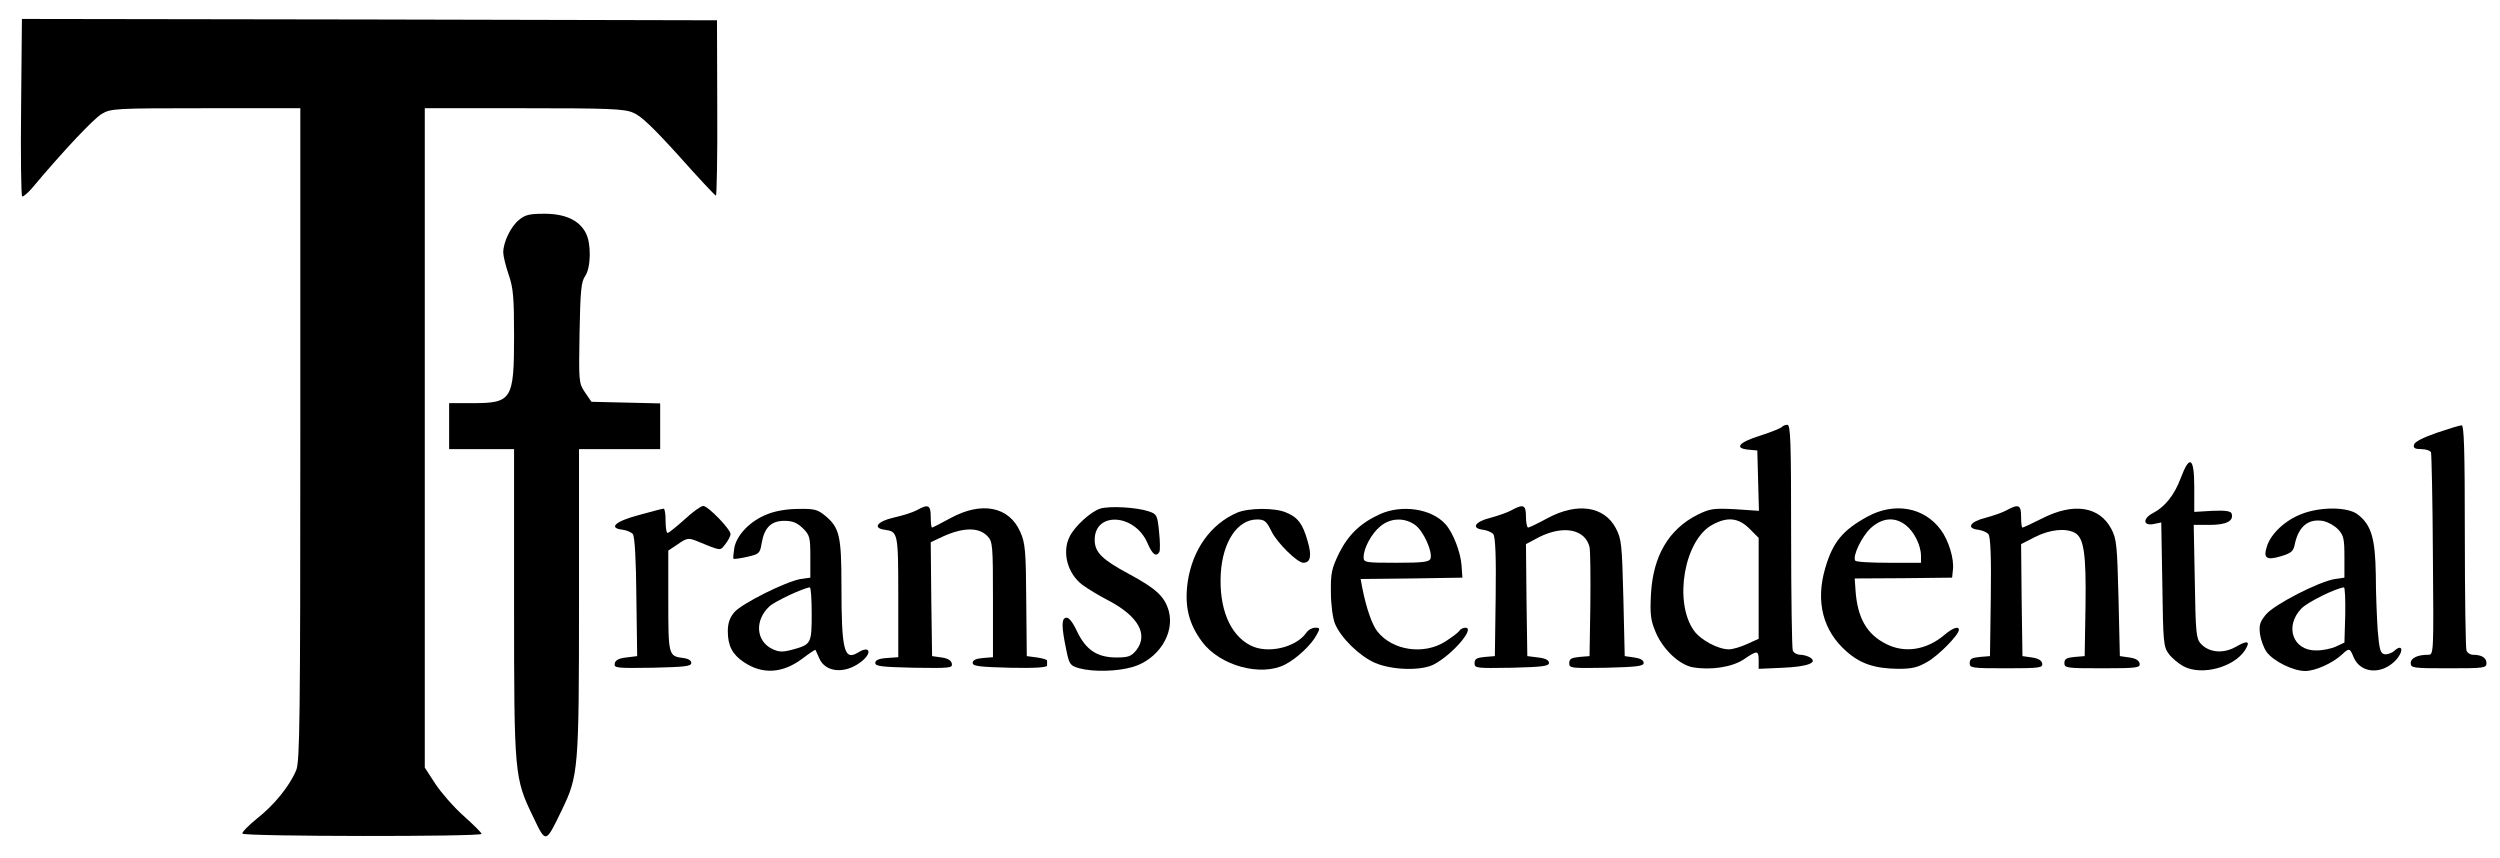
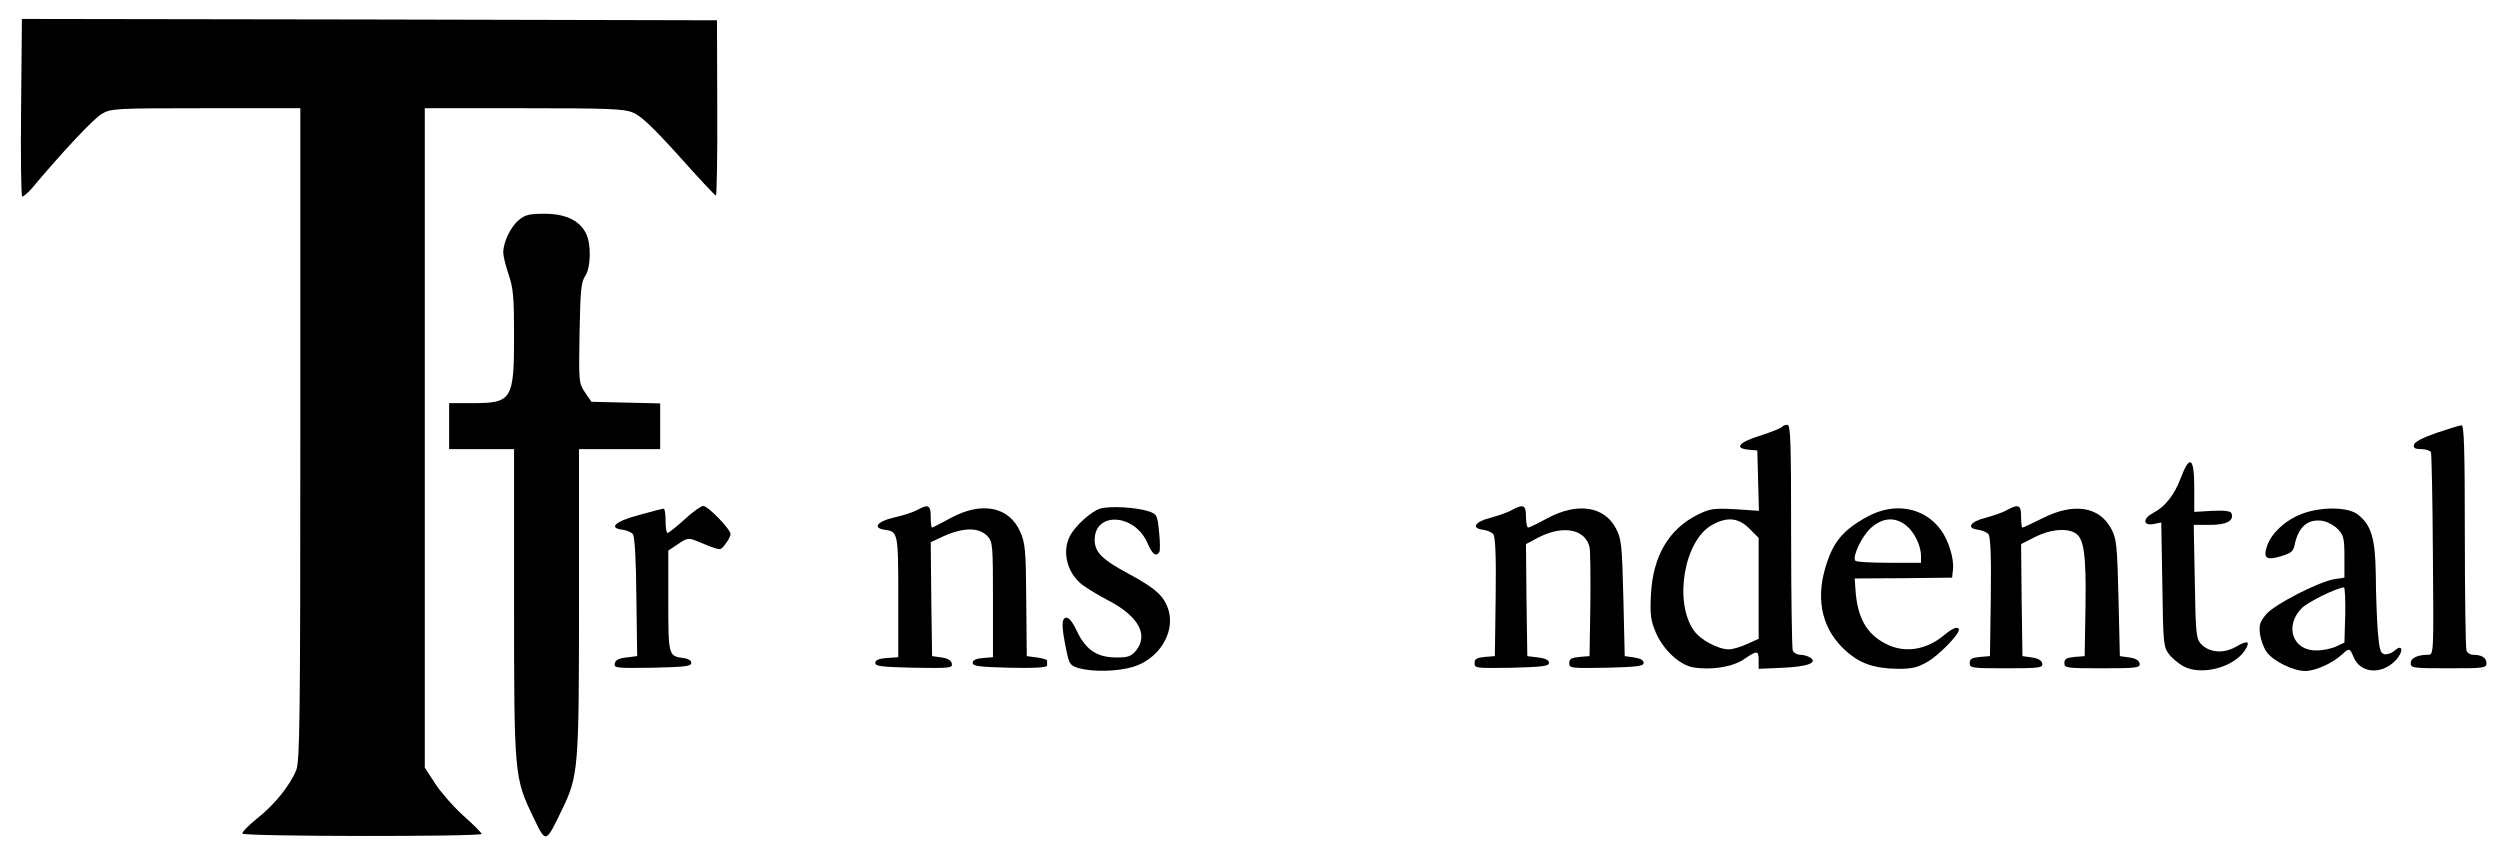
<svg xmlns="http://www.w3.org/2000/svg" version="1.0" width="924pt" height="317pt" viewBox="0 0 924 317" preserveAspectRatio="xMidYMid meet">
  <g transform="translate(0,317) scale(0.1,-0.1)" fill="#000000" stroke="none">
    <path d="M78 2774 c-2 -179 0 -328 4 -330 3 -2 19 11 35 29 119 142 229 258 259 276 34 20 48 21 385 21 l349 0 0 -1205 c0 -1047 -2 -1210 -15 -1241 -24 -59 -83 -131 -146 -180 -32 -26 -56 -51 -53 -55 6 -11 884 -12 884 -1 0 4 -30 34 -66 66 -37 33 -84 87 -105 119 l-39 60 0 1219 0 1218 365 0 c309 0 371 -2 404 -16 29 -11 74 -54 170 -160 71 -80 133 -146 137 -147 3 -1 6 144 5 323 l-1 325 -1285 3 -1284 2 -3 -326z" />
    <path d="M1918 2357 c-30 -24 -58 -82 -58 -120 0 -13 9 -50 20 -82 17 -49 20 -84 20 -227 0 -236 -8 -248 -154 -248 l-86 0 0 -85 0 -85 120 0 120 0 0 -567 c0 -639 1 -648 71 -793 47 -98 45 -99 105 25 62 128 64 149 64 773 l0 562 150 0 150 0 0 85 0 84 -127 3 -127 3 -24 35 c-23 34 -23 40 -20 220 3 157 6 189 21 210 21 31 23 120 2 159 -24 47 -76 71 -153 71 -55 0 -72 -4 -94 -23z" />
    <path d="M6586 1592 c-3 -4 -39 -19 -80 -32 -80 -25 -98 -47 -43 -52 l32 -3 3 -111 3 -112 -89 6 c-80 4 -92 2 -139 -21 -106 -54 -163 -152 -171 -292 -4 -78 -1 -98 18 -143 27 -63 86 -118 135 -128 67 -12 147 0 190 29 50 34 55 34 55 -4 l0 -31 90 4 c92 4 130 19 100 38 -8 5 -25 10 -36 10 -12 0 -25 7 -28 16 -3 9 -6 200 -6 425 0 349 -2 409 -14 409 -8 0 -17 -4 -20 -8z m-120 -376 l34 -34 0 -186 0 -187 -42 -19 c-24 -11 -54 -20 -68 -20 -40 0 -105 35 -129 69 -76 106 -36 337 69 392 55 30 96 25 136 -15z" />
    <path d="M9005 1570 c-51 -18 -81 -33 -83 -44 -3 -12 4 -16 28 -16 17 0 33 -6 35 -12 2 -7 6 -178 7 -381 3 -361 3 -367 -17 -367 -40 0 -65 -12 -65 -31 0 -18 10 -19 140 -19 131 0 140 1 140 19 0 20 -18 31 -50 31 -10 0 -21 7 -24 16 -3 9 -6 200 -6 425 0 321 -3 409 -12 407 -7 0 -49 -13 -93 -28z" />
    <path d="M8060 1403 c-23 -62 -58 -106 -102 -129 -39 -20 -38 -48 1 -41 l29 6 4 -229 c3 -213 4 -231 24 -257 11 -15 36 -36 55 -46 66 -35 184 -4 226 59 22 35 11 39 -34 13 -46 -26 -99 -21 -129 12 -17 19 -19 42 -22 230 l-4 209 60 0 c61 0 89 15 80 42 -3 9 -23 12 -71 10 l-67 -4 0 91 c0 111 -17 122 -50 34z" />
    <path d="M2530 1250 c-30 -27 -58 -49 -62 -50 -5 0 -8 20 -8 45 0 25 -3 45 -7 45 -5 0 -46 -11 -93 -24 -87 -23 -113 -48 -58 -54 14 -2 31 -9 37 -16 7 -8 12 -97 13 -232 l3 -219 -40 -5 c-28 -3 -41 -10 -43 -23 -3 -16 7 -17 140 -15 119 3 143 5 143 18 0 9 -12 16 -30 18 -54 7 -55 9 -55 211 l0 186 36 24 c31 22 39 23 65 13 98 -40 89 -39 110 -13 10 13 19 29 19 37 0 18 -83 104 -101 104 -8 0 -39 -22 -69 -50z" />
    <path d="M3388 1284 c-15 -8 -53 -20 -85 -27 -61 -14 -79 -39 -33 -45 49 -7 50 -10 50 -248 l0 -223 -42 -3 c-30 -2 -43 -8 -43 -18 0 -13 24 -15 143 -18 133 -2 143 -1 140 15 -2 12 -15 20 -38 23 l-35 5 -3 211 -2 210 47 22 c74 33 131 34 163 0 19 -20 20 -34 20 -234 l0 -213 -37 -3 c-26 -2 -38 -8 -38 -18 0 -12 23 -15 138 -18 89 -2 137 1 137 8 0 5 0 13 0 18 1 4 -16 9 -37 12 l-38 5 -2 207 c-1 183 -4 212 -22 252 -41 94 -143 114 -258 51 -35 -19 -66 -35 -68 -35 -3 0 -5 18 -5 40 0 44 -9 48 -52 24z" />
    <path d="M4066 1290 c-34 -11 -92 -63 -112 -102 -30 -58 -9 -138 47 -180 19 -14 62 -40 95 -57 111 -58 149 -126 104 -184 -19 -23 -29 -27 -74 -27 -71 0 -113 28 -146 98 -16 34 -30 51 -40 49 -17 -3 -17 -33 1 -119 11 -54 14 -58 48 -68 52 -14 140 -12 198 5 94 28 155 123 133 206 -15 54 -46 83 -148 138 -99 53 -126 80 -126 126 0 105 148 97 195 -12 18 -42 32 -53 44 -33 3 5 3 38 -1 74 -6 61 -8 66 -38 76 -44 15 -146 21 -180 10z" />
    <path d="M5588 1285 c-15 -9 -51 -21 -80 -29 -57 -14 -72 -39 -26 -44 14 -2 31 -9 37 -16 8 -9 11 -85 9 -232 l-3 -219 -37 -3 c-30 -3 -38 -7 -38 -23 0 -19 6 -19 138 -17 114 3 137 6 137 18 0 10 -13 17 -40 20 l-40 5 -3 207 -2 207 49 26 c90 45 170 29 186 -37 3 -13 4 -108 3 -213 l-3 -190 -37 -3 c-30 -3 -38 -7 -38 -23 0 -19 6 -19 138 -17 114 3 137 6 137 18 0 10 -13 17 -35 20 l-35 5 -5 215 c-5 199 -7 218 -28 258 -43 81 -142 96 -252 37 -35 -19 -68 -35 -72 -35 -4 0 -8 18 -8 40 0 44 -9 48 -52 25z" />
    <path d="M7418 1285 c-15 -9 -51 -21 -80 -29 -57 -14 -72 -39 -26 -44 14 -2 31 -9 37 -16 8 -9 11 -85 9 -232 l-3 -219 -37 -3 c-30 -3 -38 -7 -38 -23 0 -18 8 -19 136 -19 124 0 135 2 132 18 -2 11 -15 19 -38 22 l-35 5 -3 207 -2 207 51 26 c55 28 113 34 147 16 34 -18 43 -76 40 -273 l-3 -183 -37 -3 c-30 -3 -38 -7 -38 -23 0 -18 8 -19 141 -19 128 0 140 2 137 18 -2 11 -15 19 -38 22 l-35 5 -5 215 c-5 197 -7 218 -27 256 -44 82 -138 97 -253 39 -38 -19 -72 -35 -75 -35 -3 0 -5 18 -5 40 0 44 -9 48 -52 25z" />
-     <path d="M2835 1269 c-62 -24 -112 -76 -121 -124 -3 -20 -5 -38 -3 -40 2 -2 25 1 51 7 44 10 47 13 53 50 10 58 35 83 84 83 31 0 47 -7 69 -28 25 -25 27 -34 27 -104 l0 -78 -36 -5 c-56 -10 -218 -91 -245 -123 -17 -20 -24 -41 -24 -70 0 -54 17 -86 59 -114 69 -47 144 -42 217 13 25 19 47 34 48 32 1 -2 7 -15 14 -31 22 -52 93 -59 152 -15 45 33 37 65 -9 36 -51 -31 -61 8 -61 245 0 186 -7 216 -59 260 -29 24 -41 27 -99 26 -42 0 -86 -7 -117 -20z m165 -368 c0 -110 -2 -113 -71 -132 -37 -10 -50 -9 -74 2 -61 29 -67 106 -11 158 19 18 123 67 149 70 4 1 7 -43 7 -98z" />
-     <path d="M4572 1275 c-97 -42 -164 -136 -182 -254 -13 -90 3 -156 53 -223 66 -89 218 -130 307 -84 44 23 97 73 116 109 14 25 13 27 -5 27 -11 0 -26 -8 -33 -19 -39 -55 -145 -79 -207 -46 -76 39 -116 138 -109 265 7 118 62 200 134 200 28 0 35 -6 54 -45 21 -42 95 -115 117 -115 27 0 32 26 16 80 -18 64 -36 88 -80 106 -42 18 -139 17 -181 -1z" />
-     <path d="M5101 1270 c-73 -33 -118 -77 -152 -145 -27 -56 -31 -73 -30 -144 0 -46 7 -96 15 -116 22 -53 91 -120 148 -145 63 -27 170 -30 217 -6 69 36 155 136 117 136 -8 0 -18 -5 -22 -11 -3 -6 -27 -24 -52 -40 -80 -51 -196 -33 -251 37 -20 25 -41 86 -56 161 l-6 33 188 2 188 3 -3 44 c-3 49 -32 124 -60 154 -51 57 -160 73 -241 37z m129 -40 c31 -22 66 -100 57 -125 -5 -12 -28 -15 -127 -15 -115 0 -120 1 -120 21 0 33 29 87 62 114 37 31 89 33 128 5z" />
    <path d="M6901 1260 c-91 -50 -127 -94 -155 -190 -36 -123 -9 -231 79 -308 52 -46 105 -63 191 -64 51 0 72 5 108 26 42 24 116 100 116 118 0 15 -22 8 -54 -19 -66 -56 -147 -68 -215 -33 -72 36 -106 97 -113 198 l-3 44 180 1 180 2 3 29 c5 41 -16 109 -45 148 -62 84 -172 103 -272 48z m144 -32 c30 -24 55 -74 55 -113 l0 -25 -119 0 c-66 0 -122 3 -124 8 -11 16 24 89 57 120 43 39 90 43 131 10z" />
    <path d="M8506 1270 c-60 -23 -112 -72 -127 -118 -15 -45 -3 -54 51 -38 37 11 46 18 51 42 14 69 51 99 108 88 16 -4 40 -17 53 -31 20 -21 23 -35 23 -101 l0 -77 -35 -5 c-61 -10 -223 -94 -254 -130 -24 -29 -27 -40 -23 -74 3 -21 14 -51 24 -65 25 -35 99 -71 143 -71 37 0 100 28 136 61 27 25 29 24 43 -10 25 -60 103 -66 155 -12 31 33 27 64 -4 36 -10 -9 -27 -15 -37 -13 -15 3 -19 17 -25 88 -3 47 -7 139 -7 205 -2 134 -16 184 -66 223 -36 29 -138 30 -209 2z m162 -372 l-3 -103 -30 -14 c-16 -8 -49 -15 -73 -15 -88 -2 -120 90 -55 156 23 23 126 74 156 77 4 1 6 -45 5 -101z" />
  </g>
</svg>